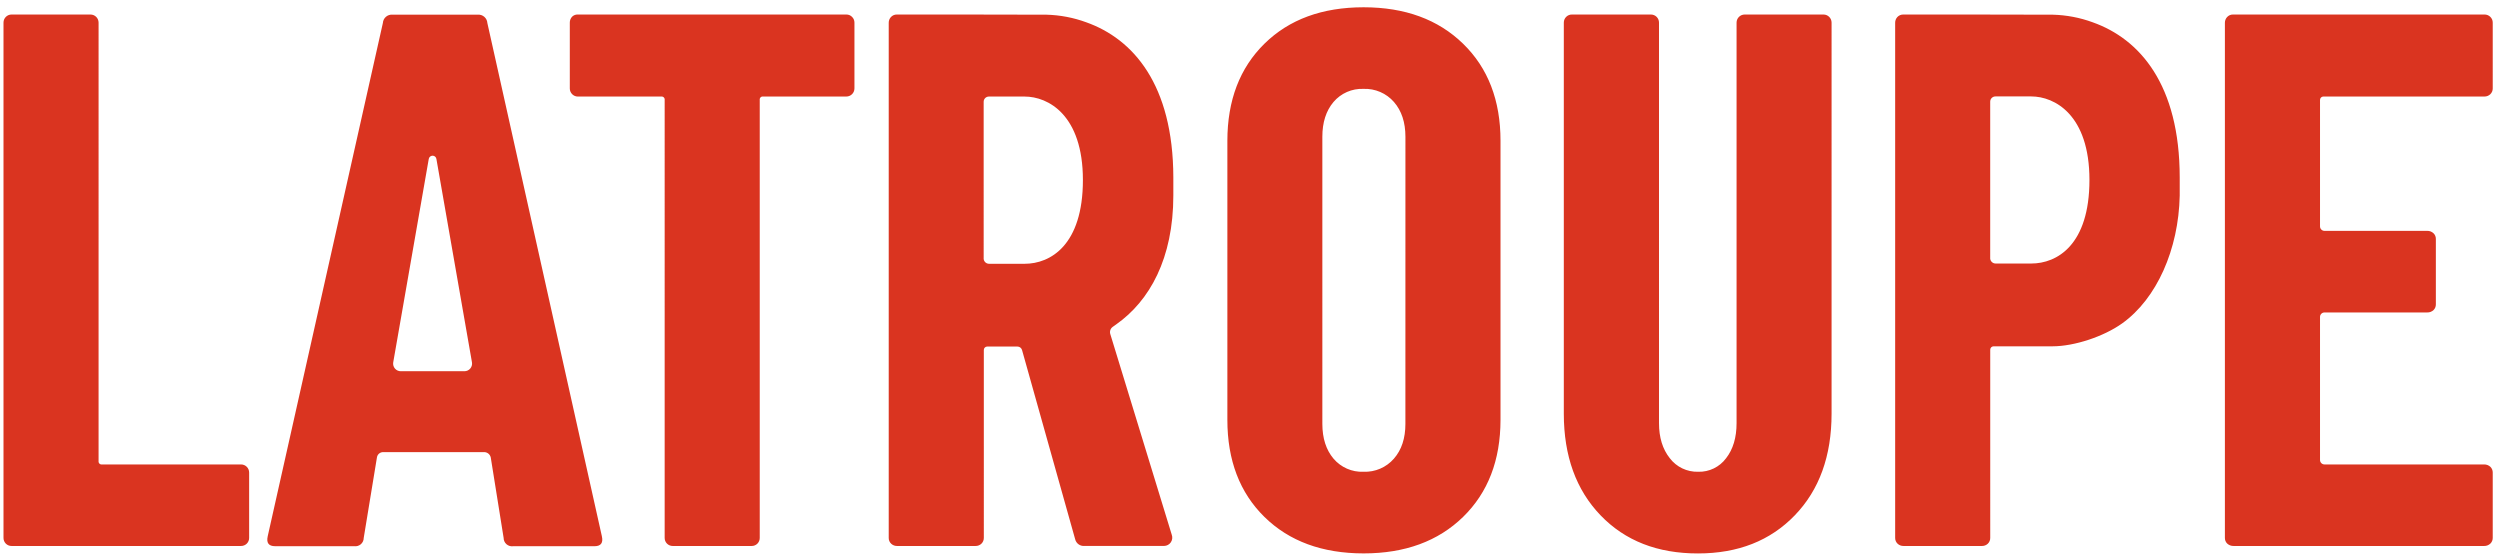
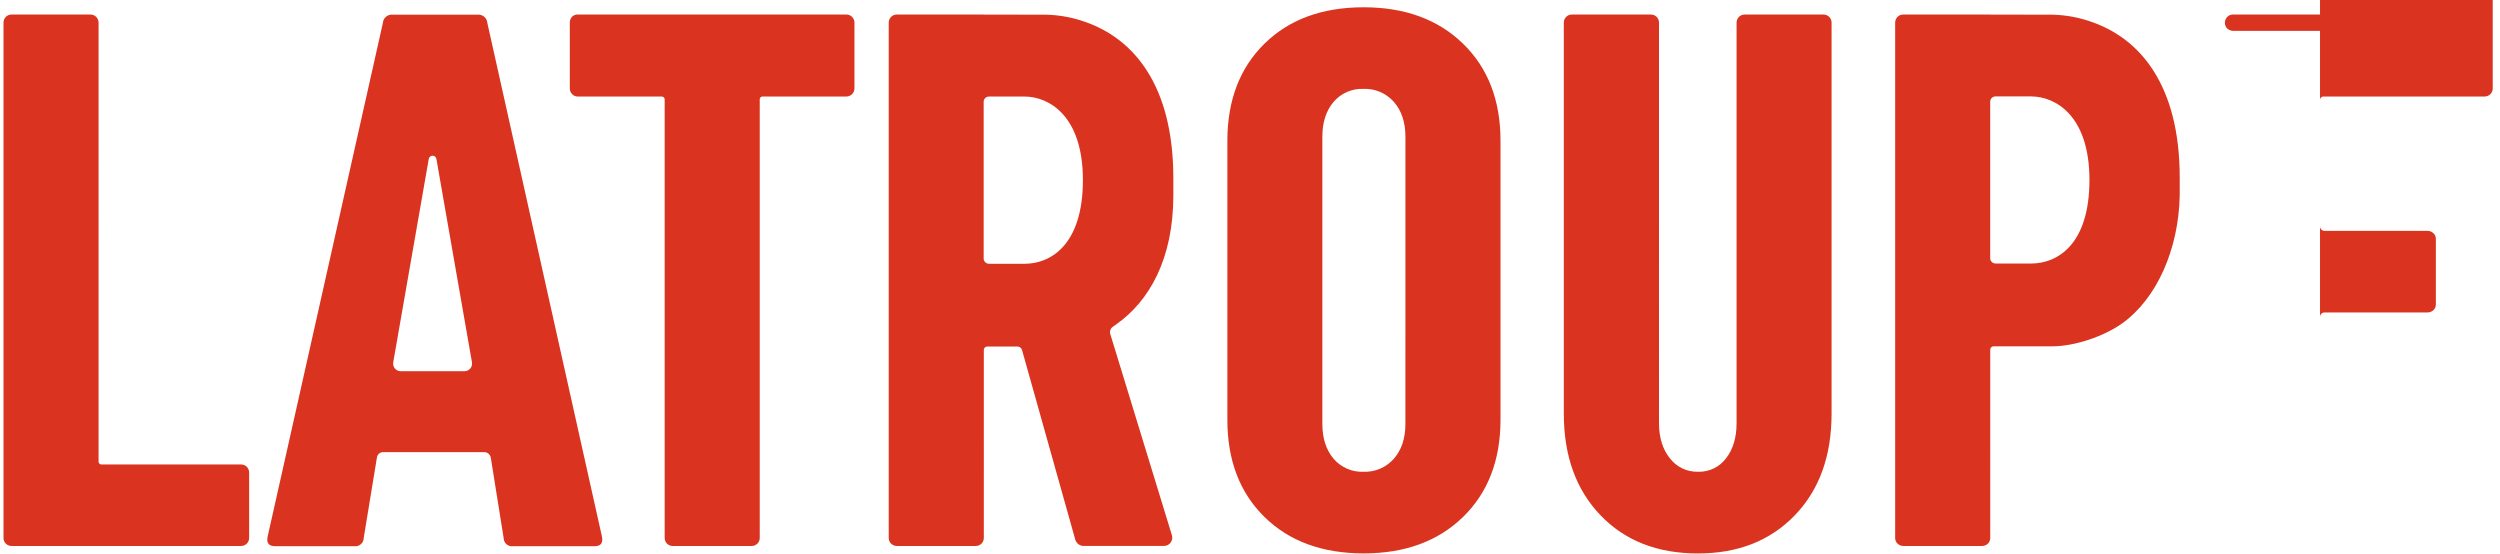
<svg xmlns="http://www.w3.org/2000/svg" width="325" height="72" viewBox="0 0 325 72">
  <g fill="none" fill-rule="evenodd">
    <g fill="#DA3420" fill-rule="nonzero">
      <g>
        <g>
-           <path d="M30.88 59.432H12.8c-.12.018-.244-.022-.33-.109-.087-.087-.128-.21-.11-.331V1.995c0-.282-.112-.551-.313-.75-.2-.197-.47-.306-.752-.303H1.052C.772.94.504 1.05.306 1.248c-.198.198-.308.467-.306.747v66.984c-.003.28.106.55.304.748.199.198.468.308.748.304h29.829c.28.003.549-.108.747-.305.198-.198.308-.467.305-.747v-8.494c0-.582-.47-1.053-1.052-1.053zM110.313 1.25c-.194-.2-.464-.312-.744-.308H74.672c-.275-.016-.544.083-.744.273-.202.209-.313.49-.308.78v8.56c0 .581.471 1.052 1.052 1.052H85.51c.122-.018.244.023.331.11.087.086.128.21.11.33V68.98c-.003.28.107.549.305.747.198.197.467.308.747.305h10.26c.28.003.548-.108.745-.306.197-.198.306-.467.303-.746V12.043c-.018-.121.022-.244.109-.33.087-.088.21-.128.331-.11h10.82c.278 0 .546-.111.743-.308.198-.198.309-.465.309-.745V1.995c.003-.28-.108-.55-.309-.744zM176.813 0c-5.38 0-9.677 1.578-12.889 4.734-3.211 3.155-4.818 7.364-4.821 12.624v36.275c0 5.26 1.607 9.469 4.821 12.625 3.215 3.155 7.511 4.735 12.89 4.738 5.377 0 9.686-1.58 12.927-4.738 3.241-3.16 4.865-7.367 4.87-12.625V17.358c0-5.26-1.623-9.469-4.87-12.624C186.495 1.578 182.185 0 176.813 0zm5.434 54.161c0 1.873-.496 3.378-1.489 4.514-.992 1.142-2.45 1.77-3.963 1.708-1.493.063-2.93-.568-3.897-1.708-.962-1.142-1.445-2.646-1.448-4.514V16.834c0-1.87.483-3.376 1.448-4.518.967-1.141 2.407-1.772 3.902-1.708 1.512-.062 2.97.566 3.963 1.708.992 1.14 1.488 2.645 1.488 4.518l-.004 37.327zM236.615.942h-10.26c-.28 0-.548.11-.747.307-.198.197-.31.466-.31.746v52.07c0 1.872-.453 3.392-1.36 4.557-.85 1.148-2.21 1.806-3.637 1.761-1.44.039-2.809-.616-3.681-1.76-.937-1.175-1.405-2.694-1.405-4.558V1.995c.002-.28-.108-.55-.306-.747-.198-.198-.467-.308-.747-.306h-10.25c-.283-.007-.557.101-.759.3-.202.198-.314.47-.312.753v50.841c0 5.495 1.593 9.899 4.778 13.21 3.185 3.312 7.408 4.963 12.669 4.954 5.201 0 9.395-1.651 12.58-4.954 3.185-3.302 4.78-7.706 4.782-13.21V1.995c0-.582-.471-1.053-1.052-1.053h.017zM140.754 1.95c-1.657-.607-3.401-.94-5.165-.986-.568-.022-18.834-.022-19.459-.022-.293-.004-.573.118-.77.335-.184.202-.285.466-.282.74v66.962c-.007.293.115.575.334.77.205.187.473.288.749.282h10.207c.273.005.537-.095.74-.277.216-.2.338-.481.334-.775V44.545c0-.244.198-.44.44-.44h3.924c.275-.003.52.176.6.44l6.908 24.601c.13.559.653.935 1.224.88h10.34c.35-.004.677-.18.875-.47.198-.29.243-.658.12-.987l-7.988-26.08c-.112-.35.017-.732.317-.943.158-.106.317-.216.47-.335 4.299-3.034 7.407-8.52 7.407-16.763v-2.33c-.026-12.078-5.23-18.005-11.325-20.167zm-7.979 31.397h-4.641c-.202.003-.396-.08-.533-.229-.136-.15-.202-.35-.18-.55V12.284c0-.374.303-.678.678-.678h4.654c3.038 0 7.57 2.378 7.57 10.85s-4.232 10.89-7.57 10.89h.022zM77.786 68.759S62.893 2.048 62.902 2.048c-.018-.31-.16-.6-.393-.804-.233-.205-.539-.307-.849-.284H50.564c-.31-.024-.617.077-.852.282-.234.205-.376.495-.394.806L34.346 68.776c-.189.855.128 1.282.96 1.282h10.282c.313.044.63-.049.868-.256.238-.207.375-.507.374-.823l1.717-10.458c.062-.428.45-.732.88-.687h12.947c.452-.056.872.242.969.687l1.673 10.458c0 .317.136.618.375.826.24.208.557.302.871.257H76.83c.832 0 1.15-.44.96-1.281l-.004-.022zm-17.86-21.445h-8.279c-.294.002-.573-.127-.763-.351-.19-.225-.27-.522-.219-.811l4.615-26.42c.035-.251.249-.439.502-.44.253 0 .466.188.498.44l4.619 26.42c.05.29-.03.586-.22.81-.189.225-.468.354-.762.352h.009zM271.591 1.95c-1.658-.607-3.404-.94-5.17-.986-.567-.022-18.828-.022-19.453-.022-.295-.003-.576.118-.775.335-.183.203-.282.467-.278.74v66.962c-.006.292.114.573.33.77.205.186.473.286.749.282h10.211c.272.004.534-.096.736-.277.218-.198.34-.48.334-.775V44.514c0-.244.198-.44.44-.44h7.667c2.81 0 6.636-1.26 9.04-2.977 4.505-3.215 7.34-9.626 7.486-16.605v-2.347c0-12.105-5.21-18.032-11.317-20.194zm-7.983 31.362h-4.624c-.202.003-.396-.08-.532-.23-.137-.148-.202-.349-.181-.55V12.268c0-.18.072-.354.2-.481.128-.128.302-.198.483-.197h4.654c3.034 0 7.565 2.382 7.565 10.854s-4.223 10.868-7.565 10.868zM301.583 11.603h20.942c.273.003.538-.098.74-.282.217-.197.339-.478.335-.77V1.994c.002-.293-.12-.573-.335-.77-.199-.185-.46-.285-.731-.283h-32.7c-.293-.004-.573.118-.77.335-.184.202-.285.466-.282.74v66.962c-.006.275.1.54.295.735.228.213.53.327.841.318h32.554c.308.01.606-.105.828-.318.196-.194.304-.46.3-.735v-8.494c.002-.275-.104-.54-.296-.736-.222-.211-.52-.325-.827-.317h-20.753c-.32-.002-.577-.262-.577-.58V40.255c0-.32.257-.58.577-.582h13.36c.307.01.605-.105.827-.317.195-.194.301-.46.295-.735v-8.503c.006-.274-.1-.538-.295-.73-.22-.215-.517-.33-.823-.322h-13.364c-.157-.001-.306-.066-.415-.178-.109-.113-.167-.265-.162-.421v-16.43c.002-.239.196-.433.436-.435z" transform="translate(-66 -101) translate(0 -1) translate(66.455 102.946)" />
+           <path d="M30.88 59.432H12.8c-.12.018-.244-.022-.33-.109-.087-.087-.128-.21-.11-.331V1.995c0-.282-.112-.551-.313-.75-.2-.197-.47-.306-.752-.303H1.052C.772.94.504 1.05.306 1.248c-.198.198-.308.467-.306.747v66.984c-.003.28.106.55.304.748.199.198.468.308.748.304h29.829c.28.003.549-.108.747-.305.198-.198.308-.467.305-.747v-8.494c0-.582-.47-1.053-1.052-1.053zM110.313 1.25c-.194-.2-.464-.312-.744-.308H74.672c-.275-.016-.544.083-.744.273-.202.209-.313.49-.308.78v8.56c0 .581.471 1.052 1.052 1.052H85.51c.122-.018.244.023.331.11.087.086.128.21.11.33V68.98c-.003.28.107.549.305.747.198.197.467.308.747.305h10.26c.28.003.548-.108.745-.306.197-.198.306-.467.303-.746V12.043c-.018-.121.022-.244.109-.33.087-.088.21-.128.331-.11h10.82c.278 0 .546-.111.743-.308.198-.198.309-.465.309-.745V1.995c.003-.28-.108-.55-.309-.744zM176.813 0c-5.38 0-9.677 1.578-12.889 4.734-3.211 3.155-4.818 7.364-4.821 12.624v36.275c0 5.26 1.607 9.469 4.821 12.625 3.215 3.155 7.511 4.735 12.89 4.738 5.377 0 9.686-1.58 12.927-4.738 3.241-3.16 4.865-7.367 4.87-12.625V17.358c0-5.26-1.623-9.469-4.87-12.624C186.495 1.578 182.185 0 176.813 0zm5.434 54.161c0 1.873-.496 3.378-1.489 4.514-.992 1.142-2.45 1.77-3.963 1.708-1.493.063-2.93-.568-3.897-1.708-.962-1.142-1.445-2.646-1.448-4.514V16.834c0-1.87.483-3.376 1.448-4.518.967-1.141 2.407-1.772 3.902-1.708 1.512-.062 2.97.566 3.963 1.708.992 1.14 1.488 2.645 1.488 4.518l-.004 37.327zM236.615.942h-10.26c-.28 0-.548.11-.747.307-.198.197-.31.466-.31.746v52.07c0 1.872-.453 3.392-1.36 4.557-.85 1.148-2.21 1.806-3.637 1.761-1.44.039-2.809-.616-3.681-1.76-.937-1.175-1.405-2.694-1.405-4.558V1.995c.002-.28-.108-.55-.306-.747-.198-.198-.467-.308-.747-.306h-10.25c-.283-.007-.557.101-.759.3-.202.198-.314.47-.312.753v50.841c0 5.495 1.593 9.899 4.778 13.21 3.185 3.312 7.408 4.963 12.669 4.954 5.201 0 9.395-1.651 12.58-4.954 3.185-3.302 4.78-7.706 4.782-13.21V1.995c0-.582-.471-1.053-1.052-1.053h.017zM140.754 1.95c-1.657-.607-3.401-.94-5.165-.986-.568-.022-18.834-.022-19.459-.022-.293-.004-.573.118-.77.335-.184.202-.285.466-.282.74v66.962c-.007.293.115.575.334.77.205.187.473.288.749.282h10.207c.273.005.537-.095.74-.277.216-.2.338-.481.334-.775V44.545c0-.244.198-.44.44-.44h3.924c.275-.003.52.176.6.44l6.908 24.601c.13.559.653.935 1.224.88h10.34c.35-.004.677-.18.875-.47.198-.29.243-.658.12-.987l-7.988-26.08c-.112-.35.017-.732.317-.943.158-.106.317-.216.47-.335 4.299-3.034 7.407-8.52 7.407-16.763v-2.33c-.026-12.078-5.23-18.005-11.325-20.167zm-7.979 31.397h-4.641c-.202.003-.396-.08-.533-.229-.136-.15-.202-.35-.18-.55V12.284c0-.374.303-.678.678-.678h4.654c3.038 0 7.57 2.378 7.57 10.85s-4.232 10.89-7.57 10.89h.022zM77.786 68.759S62.893 2.048 62.902 2.048c-.018-.31-.16-.6-.393-.804-.233-.205-.539-.307-.849-.284H50.564c-.31-.024-.617.077-.852.282-.234.205-.376.495-.394.806L34.346 68.776c-.189.855.128 1.282.96 1.282h10.282c.313.044.63-.049.868-.256.238-.207.375-.507.374-.823l1.717-10.458c.062-.428.45-.732.88-.687h12.947c.452-.056.872.242.969.687l1.673 10.458c0 .317.136.618.375.826.24.208.557.302.871.257H76.83c.832 0 1.15-.44.96-1.281l-.004-.022zm-17.86-21.445h-8.279c-.294.002-.573-.127-.763-.351-.19-.225-.27-.522-.219-.811l4.615-26.42c.035-.251.249-.439.502-.44.253 0 .466.188.498.44l4.619 26.42c.05.29-.03.586-.22.81-.189.225-.468.354-.762.352h.009zM271.591 1.95c-1.658-.607-3.404-.94-5.17-.986-.567-.022-18.828-.022-19.453-.022-.295-.003-.576.118-.775.335-.183.203-.282.467-.278.74v66.962c-.006.292.114.573.33.77.205.186.473.286.749.282h10.211c.272.004.534-.096.736-.277.218-.198.34-.48.334-.775V44.514c0-.244.198-.44.44-.44h7.667c2.81 0 6.636-1.26 9.04-2.977 4.505-3.215 7.34-9.626 7.486-16.605v-2.347c0-12.105-5.21-18.032-11.317-20.194zm-7.983 31.362h-4.624c-.202.003-.396-.08-.532-.23-.137-.148-.202-.349-.181-.55V12.268c0-.18.072-.354.2-.481.128-.128.302-.198.483-.197h4.654c3.034 0 7.565 2.382 7.565 10.854s-4.223 10.868-7.565 10.868zM301.583 11.603h20.942c.273.003.538-.098.74-.282.217-.197.339-.478.335-.77V1.994c.002-.293-.12-.573-.335-.77-.199-.185-.46-.285-.731-.283h-32.7c-.293-.004-.573.118-.77.335-.184.202-.285.466-.282.74c-.006.275.1.54.295.735.228.213.53.327.841.318h32.554c.308.01.606-.105.828-.318.196-.194.304-.46.3-.735v-8.494c.002-.275-.104-.54-.296-.736-.222-.211-.52-.325-.827-.317h-20.753c-.32-.002-.577-.262-.577-.58V40.255c0-.32.257-.58.577-.582h13.36c.307.01.605-.105.827-.317.195-.194.301-.46.295-.735v-8.503c.006-.274-.1-.538-.295-.73-.22-.215-.517-.33-.823-.322h-13.364c-.157-.001-.306-.066-.415-.178-.109-.113-.167-.265-.162-.421v-16.43c.002-.239.196-.433.436-.435z" transform="translate(-66 -101) translate(0 -1) translate(66.455 102.946)" />
        </g>
      </g>
    </g>
  </g>
</svg>